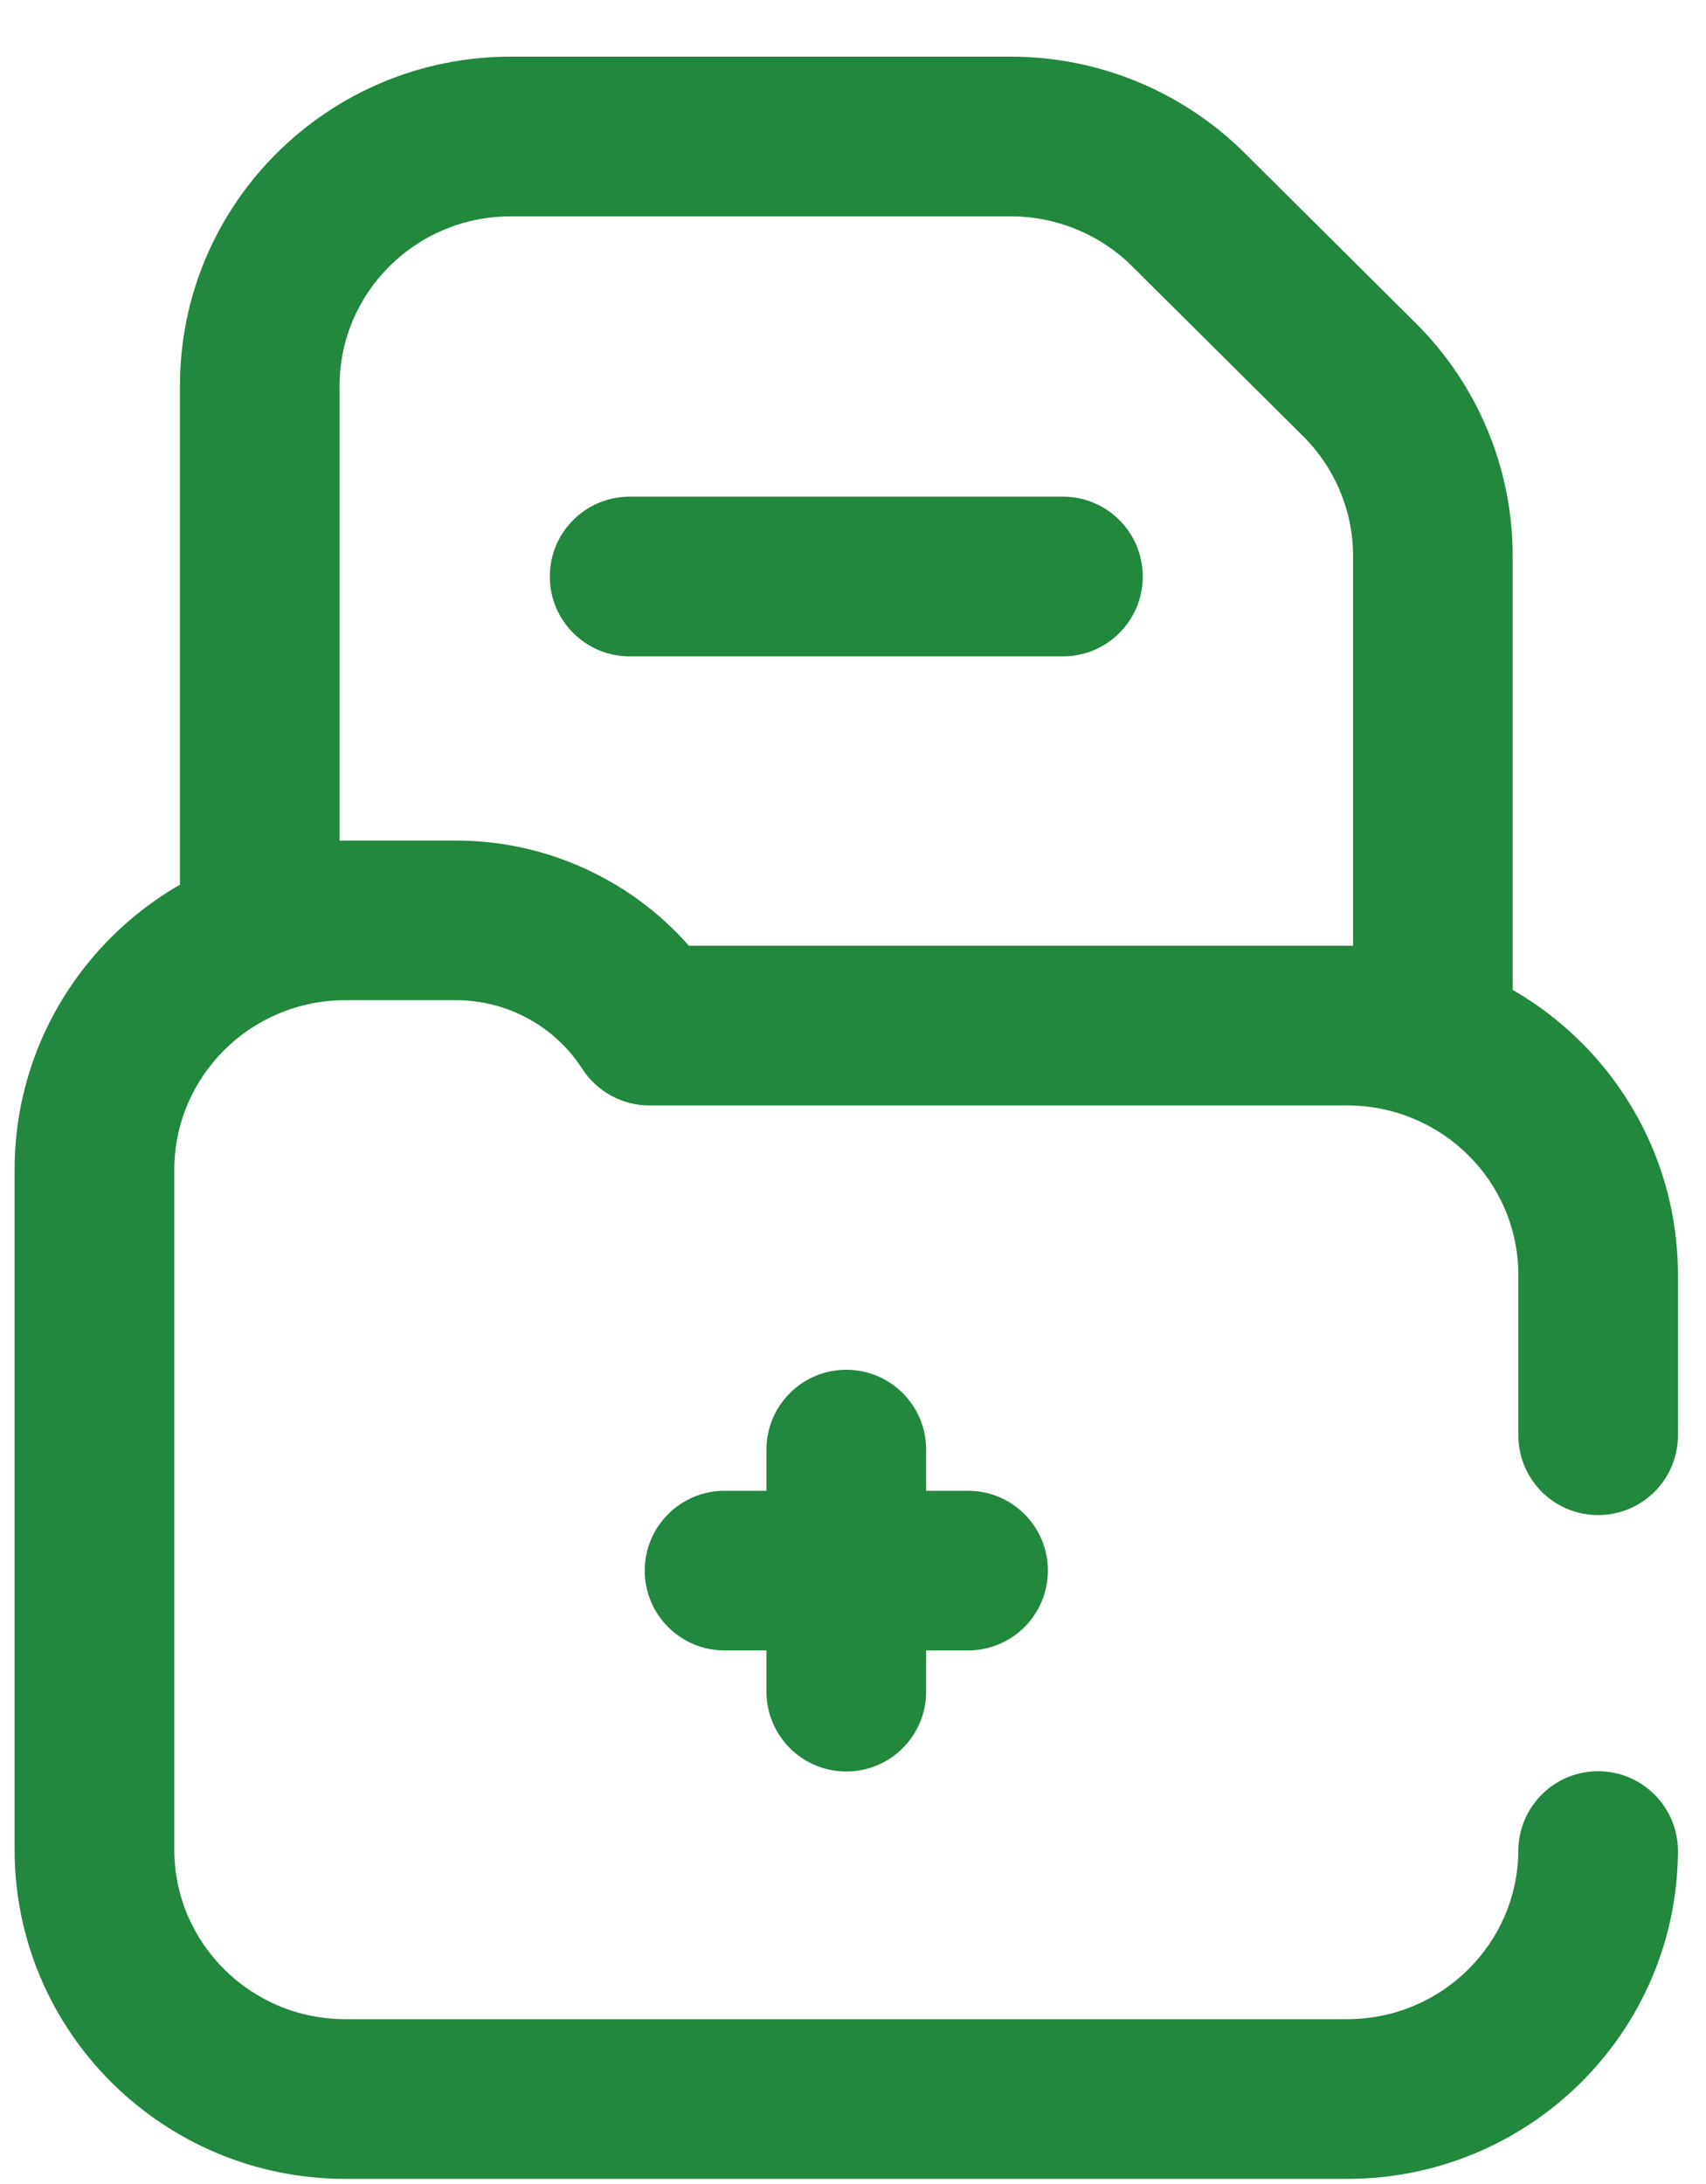
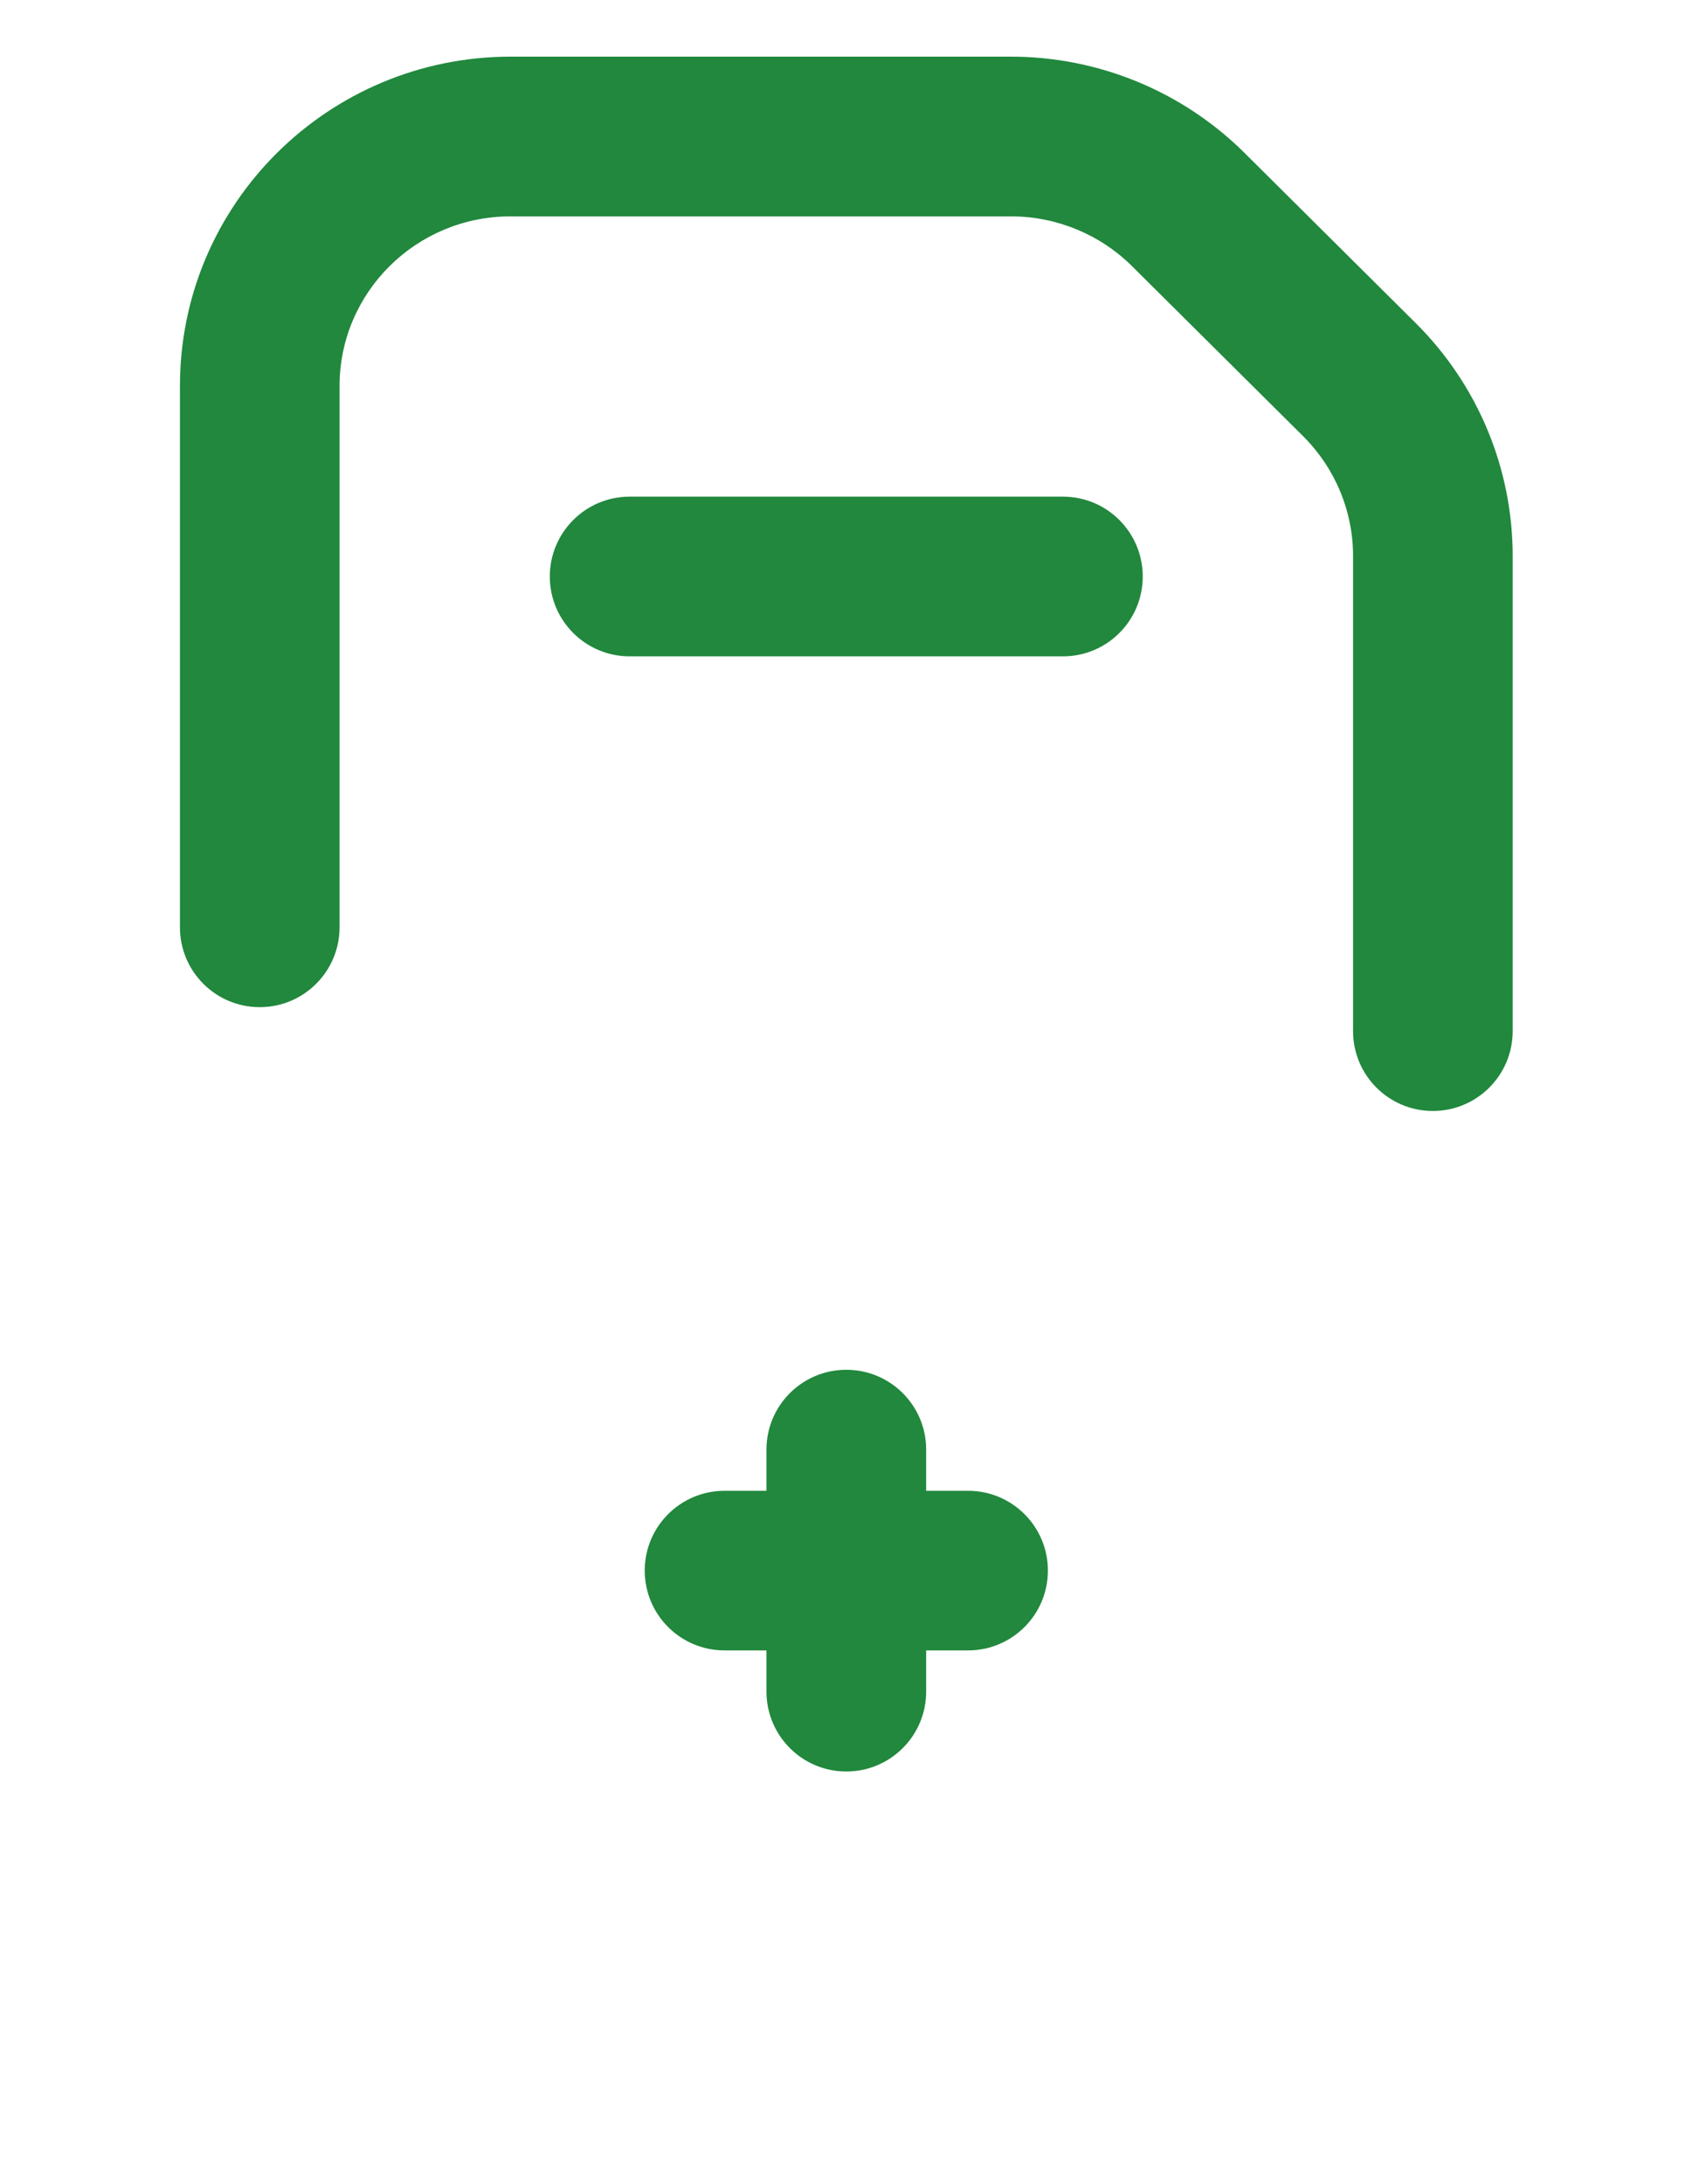
<svg xmlns="http://www.w3.org/2000/svg" width="25" height="32" viewBox="0 0 25 32" fill="none">
  <path fill-rule="evenodd" clip-rule="evenodd" d="M2.637 5.655C2.637 2.983 4.814 0.83 7.485 0.83H14.813C16.096 0.83 17.328 1.337 18.238 2.241C18.238 2.241 18.238 2.241 18.238 2.241L20.744 4.732C21.655 5.636 22.167 6.864 22.167 8.146V15.108C22.167 15.755 21.643 16.278 20.997 16.278C20.351 16.278 19.828 15.755 19.828 15.108V8.146C19.828 7.489 19.565 6.858 19.096 6.391L19.096 6.391L16.589 3.9L16.589 3.9C16.119 3.433 15.48 3.17 14.813 3.17H7.485C6.092 3.17 4.976 4.289 4.976 5.655V13.587C4.976 14.233 4.452 14.757 3.806 14.757C3.16 14.757 2.637 14.233 2.637 13.587V5.655Z" fill="#21883d" />
  <path fill-rule="evenodd" clip-rule="evenodd" d="M12.402 20.07C13.048 20.07 13.572 20.593 13.572 21.239V24.786C13.572 25.432 13.048 25.956 12.402 25.956C11.756 25.956 11.232 25.432 11.232 24.786V21.239C11.232 20.593 11.756 20.07 12.402 20.07Z" fill="#21883d" />
  <path fill-rule="evenodd" clip-rule="evenodd" d="M9.448 23.012C9.448 22.366 9.972 21.843 10.618 21.843H14.186C14.832 21.843 15.356 22.366 15.356 23.012C15.356 23.659 14.832 24.182 14.186 24.182H10.618C9.972 24.182 9.448 23.659 9.448 23.012Z" fill="#21883d" />
  <path fill-rule="evenodd" clip-rule="evenodd" d="M8.057 8.447C8.057 7.801 8.581 7.277 9.227 7.277H15.577C16.223 7.277 16.746 7.801 16.746 8.447C16.746 9.093 16.223 9.617 15.577 9.617H9.227C8.581 9.617 8.057 9.093 8.057 8.447Z" fill="#21883d" />
-   <path fill-rule="evenodd" clip-rule="evenodd" d="M0.214 17.141C0.214 14.469 2.392 12.316 5.062 12.316H6.683C7.999 12.316 9.24 12.885 10.095 13.857H19.741C22.412 13.857 24.589 16.011 24.589 18.682V21.03C24.589 21.676 24.066 22.199 23.419 22.199C22.773 22.199 22.25 21.676 22.25 21.03V18.682C22.25 17.316 21.134 16.197 19.741 16.197H9.516C9.118 16.197 8.748 15.994 8.532 15.66C8.131 15.036 7.434 14.655 6.683 14.655H5.062C3.67 14.655 2.554 15.775 2.554 17.141V27.1C2.554 28.466 3.67 29.585 5.062 29.585H19.741C21.128 29.585 22.242 28.474 22.25 27.115C22.254 26.469 22.78 25.948 23.426 25.952C24.072 25.956 24.593 26.483 24.589 27.129C24.573 29.787 22.402 31.925 19.741 31.925H5.062C2.392 31.925 0.214 29.771 0.214 27.1V17.141Z" fill="#21883d" />
</svg>